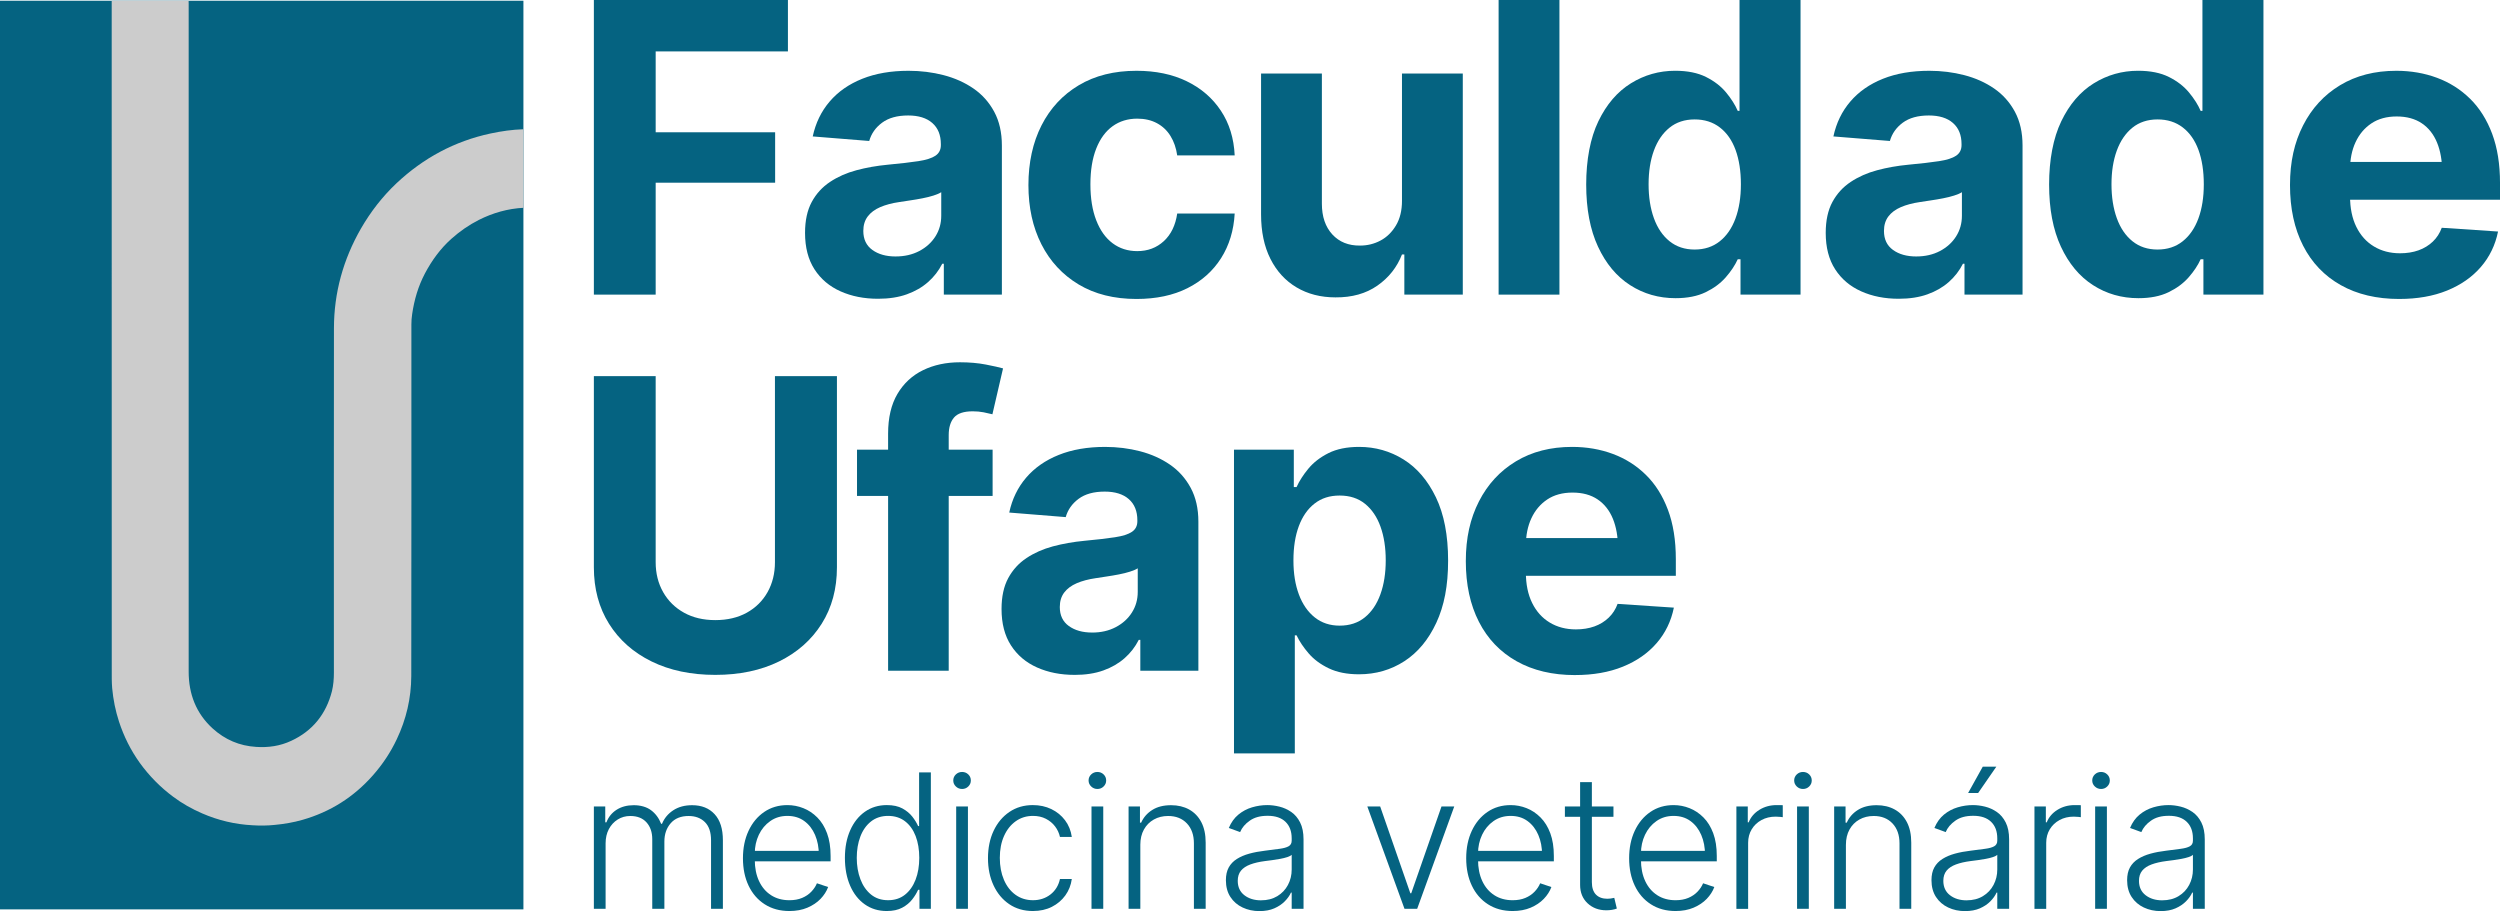
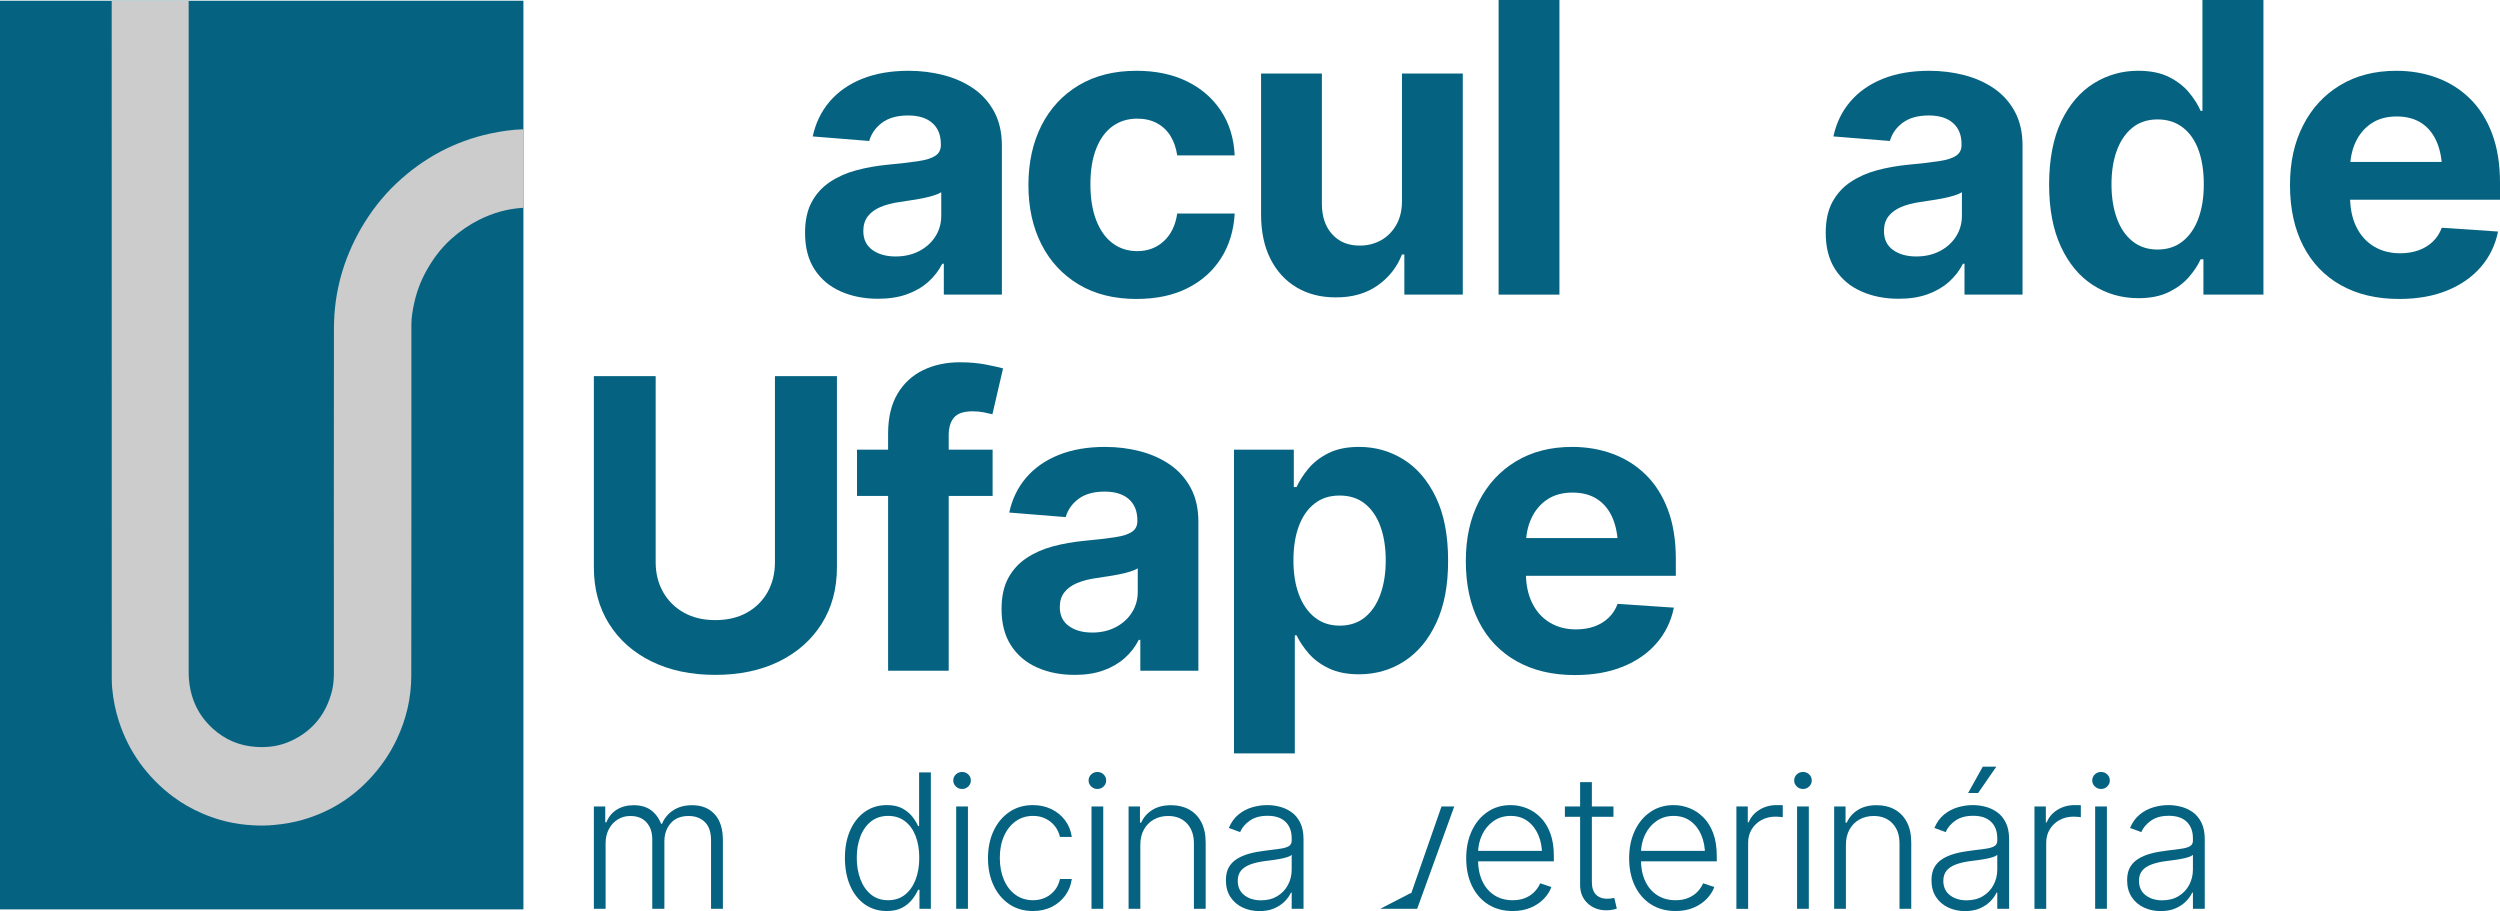
<svg xmlns="http://www.w3.org/2000/svg" width="225" height="82" viewBox="0 0 225 82" fill="none">
  <g clip-path="url(#clip0_38_273)">
-     <path d="M53.448 26.516V0H70.913V4.627H59.01V11.905H69.762V16.443H59.01V26.516H53.448Z" fill="#056381" />
    <path d="M79.025 26.889C77.774 26.889 76.649 26.667 75.651 26.222C74.653 25.777 73.871 25.116 73.304 24.238C72.738 23.36 72.454 22.268 72.454 20.963C72.454 19.849 72.655 18.92 73.056 18.178C73.458 17.436 74.007 16.834 74.704 16.372C75.401 15.909 76.192 15.559 77.078 15.322C77.964 15.084 78.902 14.919 79.894 14.824C81.039 14.717 81.961 14.61 82.658 14.503C83.355 14.396 83.865 14.234 84.19 14.014C84.515 13.794 84.677 13.477 84.677 13.062V12.973C84.677 12.154 84.421 11.52 83.907 11.069C83.393 10.617 82.669 10.393 81.737 10.393C80.757 10.393 79.975 10.609 79.39 11.042C78.805 11.475 78.418 12.024 78.23 12.688L73.146 12.279C73.406 11.069 73.914 10.021 74.669 9.138C75.425 8.254 76.402 7.571 77.601 7.091C78.799 6.611 80.19 6.371 81.772 6.371C82.871 6.371 83.922 6.502 84.925 6.763C85.929 7.024 86.823 7.424 87.609 7.964C88.394 8.504 89.017 9.201 89.478 10.055C89.938 10.909 90.169 11.923 90.169 13.098V26.516H84.944V23.739H84.802C84.483 24.368 84.058 24.917 83.526 25.385C82.995 25.854 82.357 26.222 81.614 26.488C80.87 26.755 80.008 26.889 79.028 26.889H79.025ZM80.603 23.081C81.405 23.081 82.117 22.918 82.737 22.592C83.356 22.265 83.841 21.826 84.189 21.275C84.538 20.723 84.712 20.104 84.712 19.415V17.297C84.547 17.404 84.313 17.506 84.013 17.6C83.712 17.695 83.378 17.778 83.012 17.849C82.646 17.921 82.28 17.983 81.914 18.036C81.548 18.09 81.217 18.14 80.921 18.187C80.272 18.282 79.706 18.434 79.221 18.641C78.737 18.849 78.362 19.128 78.097 19.478C77.831 19.828 77.698 20.265 77.698 20.786C77.698 21.534 77.97 22.103 78.513 22.495C79.056 22.886 79.753 23.082 80.603 23.082L80.603 23.081Z" fill="#056381" />
    <path d="M102.283 26.907C100.264 26.907 98.528 26.472 97.075 25.599C95.623 24.727 94.507 23.523 93.728 21.987C92.948 20.45 92.558 18.673 92.558 16.657C92.558 14.64 92.951 12.825 93.737 11.283C94.522 9.741 95.641 8.536 97.094 7.67C98.546 6.804 100.276 6.371 102.283 6.371C104.007 6.371 105.515 6.685 106.809 7.314C108.102 7.943 109.126 8.826 109.881 9.966C110.637 11.105 111.051 12.446 111.122 13.988H105.949C105.855 13.323 105.654 12.742 105.347 12.244C105.04 11.745 104.633 11.36 104.125 11.087C103.617 10.814 103.027 10.678 102.353 10.678C101.503 10.678 100.762 10.906 100.13 11.362C99.498 11.819 99.008 12.49 98.66 13.374C98.312 14.257 98.137 15.329 98.137 16.586C98.137 17.843 98.311 18.923 98.66 19.824C99.009 20.726 99.498 21.414 100.13 21.889C100.762 22.364 101.503 22.601 102.353 22.601C103.298 22.601 104.095 22.301 104.745 21.702C105.394 21.103 105.795 20.275 105.949 19.219H111.122C111.038 20.738 110.631 22.076 109.9 23.232C109.167 24.388 108.158 25.29 106.871 25.936C105.584 26.583 104.055 26.907 102.283 26.907V26.907Z" fill="#056381" />
    <path d="M126.178 18.063V6.62H131.651V26.516H126.391V22.903H126.178C125.729 24.054 124.992 24.988 123.964 25.706C122.937 26.423 121.678 26.776 120.191 26.764C118.869 26.764 117.703 26.465 116.693 25.866C115.683 25.267 114.898 24.409 114.337 23.294C113.776 22.179 113.496 20.845 113.496 19.291V6.62H118.969V18.329C118.969 19.492 119.282 20.414 119.908 21.097C120.534 21.779 121.366 22.114 122.405 22.102C123.067 22.102 123.681 21.951 124.248 21.648C124.815 21.346 125.278 20.892 125.639 20.287C125.999 19.681 126.179 18.941 126.179 18.062L126.178 18.063Z" fill="#056381" />
    <path d="M140.349 0V26.516H134.875V0H140.349Z" fill="#056381" />
-     <path d="M150.799 26.836C149.288 26.836 147.924 26.444 146.708 25.661C145.491 24.879 144.529 23.725 143.821 22.2C143.113 20.675 142.758 18.81 142.758 16.603C142.758 14.396 143.124 12.427 143.856 10.908C144.589 9.39 145.563 8.254 146.779 7.5C147.995 6.747 149.323 6.369 150.765 6.369C151.875 6.369 152.801 6.556 153.546 6.93C154.29 7.303 154.892 7.769 155.353 8.327C155.813 8.885 156.161 9.436 156.398 9.981H156.557V0H162.049V26.516H156.646V23.331H156.398C156.15 23.876 155.789 24.419 155.317 24.958C154.845 25.498 154.239 25.946 153.502 26.302C152.764 26.658 151.863 26.836 150.801 26.836H150.799ZM152.517 22.458C153.403 22.458 154.156 22.212 154.776 21.719C155.396 21.227 155.868 20.543 156.193 19.664C156.517 18.786 156.681 17.76 156.681 16.585C156.681 15.411 156.521 14.37 156.202 13.497C155.883 12.626 155.411 11.949 154.785 11.469C154.159 10.988 153.404 10.748 152.518 10.748C151.632 10.748 150.864 10.997 150.251 11.496C149.636 11.994 149.17 12.68 148.851 13.551C148.532 14.424 148.373 15.435 148.373 16.586C148.373 17.737 148.532 18.754 148.851 19.638C149.17 20.522 149.639 21.213 150.259 21.711C150.879 22.209 151.631 22.459 152.517 22.459V22.458Z" fill="#056381" />
    <path d="M170.886 26.889C169.634 26.889 168.509 26.667 167.512 26.222C166.513 25.777 165.732 25.116 165.165 24.238C164.598 23.36 164.315 22.268 164.315 20.963C164.315 19.849 164.515 18.92 164.917 18.178C165.319 17.436 165.868 16.834 166.565 16.372C167.262 15.909 168.053 15.559 168.939 15.322C169.824 15.084 170.763 14.919 171.754 14.824C172.9 14.717 173.821 14.61 174.518 14.503C175.215 14.396 175.725 14.234 176.05 14.014C176.374 13.794 176.538 13.477 176.538 13.062V12.973C176.538 12.154 176.281 11.52 175.767 11.069C175.253 10.617 174.53 10.393 173.597 10.393C172.617 10.393 171.835 10.609 171.25 11.042C170.665 11.475 170.278 12.024 170.09 12.688L165.006 12.279C165.266 11.069 165.774 10.021 166.53 9.138C167.286 8.254 168.263 7.571 169.462 7.091C170.66 6.611 172.051 6.371 173.633 6.371C174.731 6.371 175.783 6.502 176.786 6.763C177.79 7.024 178.684 7.424 179.47 7.964C180.255 8.504 180.878 9.201 181.339 10.055C181.8 10.909 182.029 11.923 182.029 13.098V26.516H176.804V23.739H176.663C176.344 24.368 175.919 24.917 175.387 25.385C174.856 25.854 174.218 26.222 173.474 26.488C172.73 26.755 171.869 26.889 170.888 26.889H170.886ZM172.463 23.081C173.265 23.081 173.977 22.918 174.597 22.592C175.216 22.265 175.701 21.826 176.049 21.275C176.398 20.723 176.572 20.104 176.572 19.415V17.297C176.406 17.404 176.173 17.506 175.872 17.6C175.571 17.695 175.237 17.778 174.871 17.849C174.505 17.921 174.139 17.983 173.773 18.036C173.407 18.09 173.076 18.14 172.781 18.187C172.132 18.282 171.565 18.434 171.08 18.641C170.596 18.849 170.221 19.128 169.955 19.478C169.69 19.828 169.557 20.265 169.557 20.786C169.557 21.534 169.828 22.103 170.371 22.495C170.914 22.886 171.612 23.082 172.462 23.082L172.463 23.081Z" fill="#056381" />
    <path d="M192.461 26.836C190.949 26.836 189.585 26.444 188.369 25.661C187.153 24.879 186.191 23.725 185.482 22.2C184.774 20.675 184.42 18.81 184.42 16.603C184.42 14.396 184.786 12.427 185.518 10.908C186.25 9.39 187.224 8.254 188.44 7.5C189.656 6.747 190.985 6.369 192.426 6.369C193.536 6.369 194.463 6.556 195.207 6.93C195.952 7.303 196.553 7.769 197.014 8.327C197.475 8.885 197.823 9.436 198.059 9.981H198.219V0H203.71V26.516H198.307V23.331H198.059C197.812 23.876 197.451 24.419 196.979 24.958C196.506 25.498 195.901 25.946 195.163 26.302C194.425 26.658 193.525 26.836 192.462 26.836H192.461ZM194.179 22.458C195.064 22.458 195.817 22.212 196.438 21.719C197.057 21.227 197.53 20.543 197.855 19.664C198.179 18.786 198.342 17.76 198.342 16.585C198.342 15.411 198.183 14.37 197.864 13.497C197.545 12.626 197.072 11.949 196.447 11.469C195.821 10.988 195.065 10.748 194.18 10.748C193.294 10.748 192.526 10.997 191.912 11.496C191.298 11.994 190.832 12.68 190.513 13.551C190.194 14.424 190.034 15.435 190.034 16.586C190.034 17.737 190.194 18.754 190.513 19.638C190.832 20.522 191.301 21.213 191.921 21.711C192.54 22.209 193.293 22.459 194.179 22.459V22.458Z" fill="#056381" />
    <path d="M215.931 26.907C213.9 26.907 212.146 26.492 210.67 25.661C209.194 24.831 208.063 23.648 207.279 22.111C206.493 20.575 206.1 18.757 206.1 16.657C206.1 14.556 206.493 12.825 207.279 11.283C208.064 9.741 209.174 8.536 210.608 7.67C212.043 6.804 213.729 6.371 215.666 6.371C216.977 6.371 218.199 6.582 219.333 7.003C220.466 7.424 221.458 8.052 222.309 8.889C223.159 9.725 223.82 10.776 224.293 12.039C224.765 13.302 225.001 14.782 225.001 16.479V17.974H208.28V14.575H222.344L219.794 15.465C219.794 14.456 219.64 13.578 219.333 12.831C219.026 12.083 218.569 11.505 217.961 11.096C217.353 10.687 216.6 10.482 215.702 10.482C214.804 10.482 214.046 10.69 213.426 11.105C212.806 11.52 212.331 12.084 212 12.796C211.67 13.507 211.504 14.326 211.504 15.251V17.654C211.504 18.733 211.693 19.655 212.071 20.42C212.449 21.186 212.977 21.773 213.656 22.182C214.335 22.591 215.118 22.795 216.003 22.795C216.617 22.795 217.172 22.706 217.668 22.529C218.164 22.351 218.591 22.09 218.952 21.746C219.312 21.402 219.581 20.987 219.758 20.5L224.824 20.838C224.576 22.059 224.059 23.125 223.274 24.032C222.489 24.939 221.476 25.645 220.236 26.15C218.996 26.654 217.561 26.906 215.932 26.906L215.931 26.907Z" fill="#056381" />
    <path d="M69.744 33.85H75.324V51.059C75.324 52.992 74.866 54.686 73.951 56.139C73.036 57.592 71.757 58.723 70.117 59.529C68.475 60.336 66.562 60.739 64.378 60.739C62.193 60.739 60.28 60.336 58.639 59.529C56.997 58.723 55.721 57.592 54.812 56.139C53.903 54.686 53.448 52.992 53.448 51.059V33.85H59.01V50.596C59.01 51.604 59.235 52.503 59.683 53.292C60.132 54.081 60.758 54.698 61.561 55.143C62.364 55.588 63.303 55.81 64.378 55.81C65.452 55.81 66.408 55.588 67.212 55.143C68.014 54.698 68.638 54.081 69.081 53.292C69.523 52.503 69.745 51.604 69.745 50.596V33.85H69.744Z" fill="#056381" />
    <path d="M89.335 40.47V44.635H77.131V40.47H89.335ZM79.929 60.366V39.028C79.929 37.593 80.21 36.4 80.77 35.451C81.331 34.502 82.099 33.791 83.073 33.316C84.047 32.842 85.154 32.605 86.395 32.605C87.245 32.605 88.021 32.673 88.724 32.809C89.426 32.946 89.943 33.061 90.274 33.156L89.317 37.285C89.093 37.226 88.827 37.166 88.52 37.106C88.212 37.047 87.888 37.018 87.546 37.018C86.742 37.018 86.181 37.205 85.862 37.578C85.544 37.952 85.384 38.477 85.384 39.153V60.366H79.928H79.929Z" fill="#056381" />
    <path d="M96.711 60.739C95.46 60.739 94.334 60.517 93.337 60.073C92.338 59.627 91.557 58.966 90.99 58.088C90.423 57.21 90.139 56.119 90.139 54.813C90.139 53.699 90.34 52.77 90.742 52.028C91.143 51.286 91.692 50.684 92.389 50.222C93.086 49.76 93.877 49.41 94.763 49.172C95.649 48.935 96.587 48.769 97.579 48.674C98.725 48.567 99.646 48.461 100.343 48.353C101.039 48.247 101.55 48.084 101.875 47.864C102.199 47.645 102.362 47.328 102.362 46.912V46.824C102.362 46.005 102.105 45.37 101.591 44.919C101.077 44.468 100.354 44.244 99.421 44.244C98.441 44.244 97.659 44.46 97.075 44.894C96.49 45.327 96.103 45.875 95.915 46.54L90.831 46.13C91.09 44.92 91.599 43.873 92.354 42.989C93.11 42.106 94.087 41.424 95.286 40.943C96.484 40.462 97.875 40.222 99.457 40.222C100.556 40.222 101.606 40.353 102.61 40.614C103.614 40.876 104.509 41.276 105.294 41.816C106.079 42.355 106.702 43.052 107.163 43.907C107.623 44.761 107.854 45.775 107.854 46.95V60.367H102.629V57.591H102.487C102.168 58.22 101.744 58.769 101.212 59.237C100.68 59.707 100.042 60.074 99.299 60.341C98.555 60.607 97.693 60.741 96.713 60.741L96.711 60.739ZM98.288 56.931C99.091 56.931 99.802 56.768 100.422 56.441C101.042 56.115 101.526 55.676 101.874 55.124C102.223 54.573 102.397 53.953 102.397 53.264V51.147C102.231 51.254 101.998 51.355 101.697 51.449C101.396 51.544 101.062 51.627 100.696 51.698C100.33 51.769 99.964 51.832 99.598 51.885C99.232 51.939 98.901 51.989 98.606 52.037C97.957 52.132 97.389 52.283 96.905 52.49C96.421 52.698 96.046 52.977 95.78 53.327C95.515 53.677 95.382 54.112 95.382 54.634C95.382 55.382 95.653 55.951 96.197 56.342C96.74 56.734 97.437 56.929 98.287 56.929L98.288 56.931Z" fill="#056381" />
    <path d="M111.059 67.804V40.47H116.443V43.834H116.691C116.939 43.288 117.294 42.736 117.754 42.178C118.214 41.621 118.816 41.156 119.561 40.781C120.305 40.408 121.226 40.221 122.324 40.221C123.776 40.221 125.108 40.598 126.318 41.351C127.529 42.105 128.5 43.241 129.232 44.759C129.964 46.278 130.33 48.176 130.33 50.453C130.33 52.731 129.976 54.526 129.268 56.05C128.559 57.575 127.6 58.729 126.389 59.511C125.178 60.294 123.817 60.686 122.306 60.686C121.244 60.686 120.34 60.508 119.596 60.152C118.852 59.796 118.247 59.349 117.781 58.808C117.315 58.269 116.951 57.726 116.692 57.181H116.533V67.805H111.059V67.804ZM120.571 56.308C121.468 56.308 122.224 56.059 122.838 55.561C123.451 55.062 123.918 54.371 124.237 53.487C124.556 52.604 124.716 51.586 124.716 50.435C124.716 49.284 124.559 48.273 124.246 47.401C123.934 46.53 123.47 45.844 122.856 45.346C122.242 44.848 121.48 44.599 120.571 44.599C119.662 44.599 118.933 44.839 118.313 45.319C117.693 45.8 117.221 46.477 116.896 47.348C116.571 48.22 116.409 49.249 116.409 50.435C116.409 51.621 116.574 52.636 116.904 53.514C117.235 54.393 117.711 55.077 118.331 55.569C118.95 56.062 119.697 56.308 120.571 56.308H120.571Z" fill="#056381" />
    <path d="M141.755 60.757C139.724 60.757 137.971 60.341 136.495 59.511C135.019 58.681 133.887 57.498 133.102 55.961C132.317 54.425 131.924 52.607 131.924 50.507C131.924 48.407 132.317 46.675 133.102 45.133C133.887 43.591 134.998 42.386 136.433 41.52C137.867 40.654 139.553 40.221 141.489 40.221C142.801 40.221 144.023 40.432 145.156 40.853C146.29 41.274 147.282 41.902 148.132 42.739C148.983 43.575 149.644 44.626 150.116 45.889C150.589 47.152 150.825 48.632 150.825 50.329V51.824H134.104V48.425H148.168L145.617 49.315C145.617 48.306 145.464 47.428 145.157 46.681C144.849 45.934 144.392 45.355 143.785 44.946C143.176 44.536 142.424 44.332 141.526 44.332C140.629 44.332 139.87 44.54 139.25 44.954C138.63 45.37 138.155 45.933 137.824 46.645C137.493 47.356 137.328 48.176 137.328 49.1V51.503C137.328 52.583 137.517 53.505 137.895 54.27C138.273 55.036 138.801 55.623 139.481 56.032C140.159 56.441 140.942 56.645 141.828 56.645C142.442 56.645 142.997 56.556 143.493 56.379C143.989 56.201 144.416 55.94 144.777 55.595C145.137 55.251 145.406 54.836 145.583 54.349L150.648 54.687C150.4 55.909 149.883 56.974 149.098 57.881C148.312 58.789 147.3 59.495 146.06 59.999C144.82 60.503 143.386 60.755 141.756 60.755L141.755 60.757Z" fill="#056381" />
    <path d="M53.448 81.794V72.582H54.473V74.008H54.579C54.76 73.53 55.065 73.154 55.494 72.879C55.923 72.605 56.438 72.468 57.04 72.468C57.642 72.468 58.186 72.617 58.59 72.916C58.994 73.216 59.298 73.624 59.501 74.14H59.582C59.79 73.635 60.128 73.23 60.595 72.925C61.062 72.619 61.627 72.468 62.289 72.468C63.142 72.468 63.817 72.736 64.314 73.275C64.811 73.813 65.06 74.596 65.06 75.623V81.794H63.994V75.623C63.994 74.898 63.809 74.353 63.44 73.987C63.071 73.622 62.583 73.44 61.976 73.44C61.276 73.44 60.737 73.658 60.36 74.095C59.983 74.531 59.794 75.079 59.794 75.738V81.794H58.703V75.523C58.703 74.903 58.531 74.401 58.187 74.016C57.842 73.631 57.355 73.439 56.727 73.439C56.306 73.439 55.927 73.544 55.591 73.756C55.254 73.968 54.989 74.257 54.795 74.625C54.601 74.993 54.504 75.419 54.504 75.902V81.793H53.446L53.448 81.794Z" fill="#056381" />
-     <path d="M71.048 81.992C70.195 81.992 69.454 81.79 68.825 81.386C68.196 80.983 67.713 80.424 67.373 79.71C67.034 78.996 66.865 78.175 66.865 77.246C66.865 76.318 67.033 75.494 67.37 74.774C67.706 74.054 68.174 73.489 68.776 73.077C69.378 72.665 70.074 72.459 70.867 72.459C71.359 72.459 71.838 72.551 72.302 72.735C72.767 72.919 73.185 73.198 73.557 73.572C73.929 73.945 74.221 74.419 74.434 74.993C74.647 75.567 74.754 76.249 74.754 77.04V77.519H67.594V76.58H74.18L73.696 76.942C73.696 76.272 73.582 75.673 73.356 75.145C73.129 74.618 72.805 74.2 72.384 73.893C71.963 73.585 71.457 73.432 70.866 73.432C70.275 73.432 69.767 73.587 69.325 73.897C68.882 74.207 68.539 74.619 68.295 75.132C68.052 75.647 67.93 76.208 67.93 76.817V77.369C67.93 78.105 68.057 78.747 68.311 79.293C68.566 79.84 68.926 80.264 69.394 80.567C69.861 80.869 70.412 81.02 71.047 81.02C71.478 81.02 71.859 80.951 72.187 80.814C72.515 80.677 72.79 80.491 73.015 80.257C73.239 80.024 73.409 79.77 73.524 79.495L74.532 79.833C74.39 80.218 74.162 80.573 73.848 80.901C73.533 81.227 73.14 81.49 72.667 81.692C72.194 81.892 71.654 81.992 71.047 81.992L71.048 81.992Z" fill="#056381" />
    <path d="M79.807 81.992C79.058 81.992 78.4 81.793 77.834 81.394C77.268 80.996 76.828 80.437 76.514 79.718C76.2 78.998 76.042 78.163 76.042 77.213C76.042 76.262 76.201 75.439 76.519 74.725C76.835 74.01 77.277 73.454 77.843 73.056C78.409 72.658 79.067 72.458 79.816 72.458C80.379 72.458 80.845 72.559 81.214 72.759C81.583 72.96 81.88 73.206 82.108 73.496C82.335 73.788 82.508 74.07 82.629 74.345H82.719V69.517H83.777V81.794H82.752V80.081H82.629C82.508 80.361 82.333 80.649 82.103 80.945C81.874 81.242 81.573 81.49 81.201 81.691C80.829 81.891 80.364 81.992 79.807 81.992ZM79.93 81.019C80.525 81.019 81.032 80.854 81.447 80.525C81.863 80.195 82.181 79.743 82.403 79.169C82.624 78.596 82.734 77.94 82.734 77.204C82.734 76.469 82.625 75.809 82.406 75.243C82.188 74.678 81.869 74.234 81.451 73.912C81.033 73.591 80.525 73.431 79.93 73.431C79.334 73.431 78.809 73.599 78.388 73.934C77.967 74.269 77.648 74.72 77.433 75.289C77.217 75.857 77.109 76.496 77.109 77.204C77.109 77.913 77.218 78.556 77.437 79.132C77.655 79.709 77.974 80.168 78.392 80.508C78.81 80.849 79.323 81.019 79.93 81.019Z" fill="#056381" />
    <path d="M86.589 71.008C86.37 71.008 86.183 70.933 86.027 70.782C85.871 70.631 85.794 70.451 85.794 70.242C85.794 70.033 85.871 69.847 86.027 69.698C86.183 69.55 86.37 69.476 86.589 69.476C86.807 69.476 86.993 69.55 87.147 69.698C87.3 69.847 87.376 70.028 87.376 70.242C87.376 70.456 87.3 70.631 87.147 70.782C86.993 70.933 86.807 71.008 86.589 71.008ZM86.056 81.794V72.582H87.114V81.794H86.056Z" fill="#056381" />
    <path d="M92.969 81.992C92.149 81.992 91.436 81.786 90.829 81.374C90.222 80.961 89.752 80.397 89.418 79.68C89.085 78.964 88.918 78.149 88.918 77.237C88.918 76.325 89.087 75.486 89.427 74.77C89.765 74.053 90.238 73.488 90.845 73.076C91.452 72.664 92.155 72.458 92.953 72.458C93.565 72.458 94.12 72.578 94.618 72.817C95.115 73.056 95.527 73.391 95.852 73.822C96.177 74.253 96.381 74.754 96.463 75.326H95.397C95.32 74.98 95.174 74.664 94.958 74.379C94.742 74.093 94.466 73.864 94.129 73.691C93.793 73.518 93.406 73.431 92.969 73.431C92.384 73.431 91.867 73.59 91.419 73.909C90.97 74.228 90.619 74.669 90.365 75.235C90.111 75.801 89.984 76.457 89.984 77.204C89.984 77.952 90.107 78.605 90.353 79.182C90.599 79.759 90.948 80.209 91.399 80.533C91.85 80.857 92.374 81.019 92.969 81.019C93.565 81.019 94.102 80.846 94.544 80.501C94.986 80.154 95.271 79.69 95.397 79.108H96.463C96.386 79.663 96.191 80.157 95.877 80.591C95.562 81.025 95.158 81.367 94.663 81.617C94.168 81.866 93.603 81.991 92.969 81.991V81.992Z" fill="#056381" />
    <path d="M98.767 71.008C98.549 71.008 98.362 70.933 98.206 70.782C98.05 70.631 97.972 70.451 97.972 70.242C97.972 70.033 98.05 69.847 98.206 69.698C98.362 69.55 98.549 69.476 98.767 69.476C98.986 69.476 99.172 69.55 99.325 69.698C99.479 69.847 99.555 70.028 99.555 70.242C99.555 70.456 99.479 70.631 99.325 70.782C99.172 70.933 98.986 71.008 98.767 71.008ZM98.235 81.794V72.582H99.293V81.794H98.235Z" fill="#056381" />
    <path d="M102.63 76.043V81.794H101.572V72.582H102.597V74.041H102.703C102.916 73.562 103.25 73.181 103.704 72.896C104.158 72.61 104.721 72.468 105.394 72.468C106.011 72.468 106.555 72.597 107.022 72.855C107.489 73.113 107.854 73.492 108.117 73.991C108.379 74.491 108.51 75.107 108.51 75.837V81.794H107.452V75.903C107.452 75.151 107.242 74.552 106.821 74.107C106.4 73.662 105.837 73.439 105.132 73.439C104.65 73.439 104.221 73.545 103.844 73.757C103.467 73.969 103.17 74.268 102.954 74.655C102.737 75.042 102.629 75.504 102.629 76.043H102.63Z" fill="#056381" />
    <path d="M113.349 82C112.797 82 112.291 81.891 111.832 81.674C111.372 81.457 111.007 81.142 110.737 80.727C110.466 80.312 110.331 79.808 110.331 79.215C110.331 78.759 110.416 78.378 110.586 78.07C110.755 77.763 110.998 77.508 111.316 77.308C111.632 77.107 112.006 76.948 112.435 76.829C112.864 76.711 113.338 76.622 113.858 76.561C114.372 76.495 114.807 76.439 115.162 76.392C115.517 76.346 115.787 76.27 115.973 76.166C116.159 76.061 116.252 75.894 116.252 75.663V75.449C116.252 74.817 116.066 74.322 115.695 73.962C115.323 73.602 114.79 73.422 114.095 73.422C113.401 73.422 112.895 73.568 112.48 73.859C112.064 74.15 111.775 74.492 111.611 74.888L110.593 74.517C110.801 74.018 111.088 73.617 111.454 73.315C111.821 73.013 112.23 72.795 112.684 72.66C113.139 72.525 113.597 72.458 114.062 72.458C114.412 72.458 114.776 72.505 115.153 72.598C115.53 72.692 115.883 72.851 116.211 73.076C116.539 73.301 116.805 73.616 117.01 74.019C117.215 74.423 117.318 74.933 117.318 75.548V81.793H116.252V80.335H116.186C116.066 80.605 115.88 80.866 115.628 81.121C115.376 81.377 115.062 81.587 114.685 81.752C114.308 81.916 113.862 81.999 113.348 81.999L113.349 82ZM113.497 81.028C114.06 81.028 114.547 80.903 114.961 80.653C115.373 80.403 115.692 80.067 115.916 79.644C116.14 79.221 116.252 78.76 116.252 78.26V76.933C116.171 77.011 116.038 77.079 115.855 77.14C115.671 77.201 115.461 77.252 115.223 77.296C114.985 77.341 114.745 77.379 114.501 77.412C114.258 77.444 114.043 77.472 113.857 77.495C113.343 77.561 112.902 77.662 112.533 77.799C112.164 77.936 111.882 78.123 111.688 78.359C111.493 78.596 111.397 78.901 111.397 79.274C111.397 79.829 111.595 80.26 111.991 80.568C112.387 80.876 112.889 81.03 113.496 81.03L113.497 81.028Z" fill="#056381" />
-     <path d="M130.883 72.582L127.545 81.794H126.405L123.059 72.582H124.215L126.93 80.393H127.012L129.735 72.582H130.883Z" fill="#056381" />
+     <path d="M130.883 72.582L127.545 81.794H126.405H124.215L126.93 80.393H127.012L129.735 72.582H130.883Z" fill="#056381" />
    <path d="M136.141 81.992C135.288 81.992 134.547 81.79 133.918 81.386C133.29 80.983 132.806 80.424 132.467 79.71C132.127 78.996 131.958 78.175 131.958 77.246C131.958 76.318 132.126 75.494 132.462 74.774C132.798 74.054 133.267 73.489 133.869 73.077C134.47 72.665 135.167 72.459 135.96 72.459C136.452 72.459 136.93 72.551 137.395 72.735C137.86 72.919 138.277 73.198 138.649 73.572C139.021 73.945 139.314 74.419 139.527 74.993C139.74 75.567 139.846 76.249 139.846 77.04V77.519H132.687V76.58H139.272L138.788 76.942C138.788 76.272 138.675 75.673 138.448 75.145C138.222 74.618 137.897 74.2 137.476 73.893C137.055 73.585 136.55 73.432 135.959 73.432C135.368 73.432 134.86 73.587 134.417 73.897C133.974 74.207 133.631 74.619 133.388 75.132C133.145 75.647 133.023 76.208 133.023 76.817V77.369C133.023 78.105 133.15 78.747 133.404 79.293C133.658 79.84 134.02 80.264 134.487 80.567C134.954 80.869 135.505 81.02 136.14 81.02C136.571 81.02 136.951 80.951 137.279 80.814C137.607 80.677 137.883 80.491 138.107 80.257C138.332 80.024 138.501 79.77 138.616 79.495L139.625 79.833C139.483 80.218 139.255 80.573 138.94 80.901C138.626 81.227 138.232 81.49 137.759 81.692C137.286 81.892 136.746 81.992 136.14 81.992L136.141 81.992Z" fill="#056381" />
    <path d="M145.211 72.582V73.513H140.84V72.582H145.211ZM142.21 70.391H143.268V79.388C143.268 79.888 143.391 80.263 143.636 80.513C143.882 80.762 144.224 80.888 144.662 80.888C144.76 80.888 144.86 80.881 144.961 80.867C145.063 80.853 145.171 80.833 145.285 80.805L145.515 81.769C145.389 81.819 145.245 81.857 145.081 81.885C144.917 81.912 144.747 81.926 144.572 81.926C143.894 81.926 143.331 81.716 142.882 81.296C142.434 80.876 142.21 80.325 142.21 79.644V70.391Z" fill="#056381" />
    <path d="M150.805 81.992C149.952 81.992 149.211 81.79 148.582 81.386C147.953 80.983 147.469 80.424 147.13 79.71C146.791 78.996 146.622 78.175 146.622 77.246C146.622 76.318 146.789 75.494 147.126 74.774C147.462 74.054 147.931 73.489 148.532 73.077C149.134 72.665 149.83 72.459 150.623 72.459C151.115 72.459 151.594 72.551 152.058 72.735C152.523 72.919 152.941 73.198 153.313 73.572C153.685 73.945 153.977 74.419 154.19 74.993C154.403 75.567 154.51 76.249 154.51 77.04V77.519H147.35V76.58H153.936L153.452 76.942C153.452 76.272 153.339 75.673 153.112 75.145C152.885 74.618 152.561 74.2 152.14 73.893C151.719 73.585 151.213 73.432 150.622 73.432C150.031 73.432 149.524 73.587 149.081 73.897C148.638 74.207 148.295 74.619 148.051 75.132C147.808 75.647 147.686 76.208 147.686 76.817V77.369C147.686 78.105 147.813 78.747 148.067 79.293C148.321 79.84 148.682 80.264 149.15 80.567C149.617 80.869 150.168 81.02 150.802 81.02C151.234 81.02 151.615 80.951 151.942 80.814C152.27 80.677 152.546 80.491 152.77 80.257C152.995 80.024 153.164 79.77 153.279 79.495L154.288 79.833C154.146 80.218 153.917 80.573 153.603 80.901C153.289 81.227 152.895 81.49 152.422 81.692C151.949 81.892 151.409 81.992 150.802 81.992L150.805 81.992Z" fill="#056381" />
    <path d="M156.275 81.794V72.582H157.3V74.008H157.382C157.568 73.541 157.889 73.166 158.345 72.884C158.802 72.6 159.317 72.459 159.892 72.459H160.183C160.289 72.459 160.378 72.462 160.449 72.468V73.547C160.406 73.542 160.324 73.532 160.203 73.518C160.083 73.505 159.949 73.498 159.801 73.498C159.331 73.498 158.908 73.6 158.534 73.803C158.159 74.007 157.866 74.285 157.652 74.639C157.439 74.994 157.332 75.398 157.332 75.855V81.796H156.274L156.275 81.794Z" fill="#056381" />
    <path d="M162.27 71.008C162.051 71.008 161.864 70.933 161.708 70.782C161.553 70.631 161.475 70.451 161.475 70.242C161.475 70.033 161.553 69.847 161.708 69.698C161.864 69.55 162.051 69.476 162.27 69.476C162.488 69.476 162.675 69.55 162.828 69.698C162.981 69.847 163.057 70.028 163.057 70.242C163.057 70.456 162.981 70.631 162.828 70.782C162.674 70.933 162.488 71.008 162.27 71.008ZM161.736 81.794V72.582H162.794V81.794H161.736Z" fill="#056381" />
    <path d="M166.132 76.043V81.794H165.074V72.582H166.1V74.041H166.207C166.42 73.562 166.753 73.181 167.207 72.896C167.661 72.61 168.224 72.468 168.896 72.468C169.514 72.468 170.057 72.597 170.524 72.855C170.992 73.113 171.357 73.492 171.619 73.991C171.881 74.491 172.013 75.107 172.013 75.837V81.794H170.955V75.903C170.955 75.151 170.744 74.552 170.323 74.107C169.902 73.662 169.339 73.439 168.634 73.439C168.153 73.439 167.723 73.545 167.346 73.757C166.969 73.969 166.672 74.268 166.457 74.655C166.241 75.042 166.132 75.504 166.132 76.043Z" fill="#056381" />
    <path d="M176.852 82C176.299 82 175.794 81.891 175.334 81.674C174.875 81.457 174.51 81.142 174.239 80.727C173.969 80.312 173.833 79.808 173.833 79.215C173.833 78.759 173.918 78.378 174.087 78.07C174.257 77.763 174.5 77.508 174.817 77.308C175.134 77.107 175.507 76.948 175.937 76.829C176.366 76.711 176.84 76.622 177.36 76.561C177.874 76.495 178.308 76.439 178.664 76.392C179.019 76.346 179.29 76.27 179.476 76.166C179.662 76.061 179.755 75.894 179.755 75.663V75.449C179.755 74.817 179.569 74.322 179.197 73.962C178.825 73.602 178.292 73.422 177.598 73.422C176.903 73.422 176.398 73.568 175.982 73.859C175.566 74.15 175.277 74.492 175.113 74.888L174.096 74.517C174.304 74.018 174.591 73.617 174.957 73.315C175.323 73.013 175.733 72.795 176.188 72.66C176.641 72.525 177.101 72.458 177.565 72.458C177.915 72.458 178.279 72.505 178.656 72.598C179.033 72.692 179.386 72.851 179.714 73.076C180.042 73.301 180.309 73.616 180.513 74.019C180.718 74.423 180.821 74.933 180.821 75.548V81.793H179.755V80.335H179.689C179.569 80.605 179.383 80.866 179.131 81.121C178.88 81.377 178.565 81.587 178.188 81.752C177.811 81.916 177.365 81.999 176.851 81.999L176.852 82ZM176.999 81.028C177.562 81.028 178.051 80.903 178.463 80.653C178.876 80.403 179.195 80.067 179.418 79.644C179.642 79.221 179.755 78.76 179.755 78.26V76.933C179.673 77.011 179.54 77.079 179.357 77.14C179.174 77.201 178.963 77.252 178.726 77.296C178.488 77.341 178.248 77.379 178.004 77.412C177.761 77.444 177.546 77.472 177.361 77.495C176.847 77.561 176.405 77.662 176.036 77.799C175.667 77.936 175.385 78.123 175.191 78.359C174.997 78.596 174.9 78.901 174.9 79.274C174.9 79.829 175.098 80.26 175.495 80.568C175.891 80.876 176.392 81.03 176.999 81.03V81.028ZM177.13 71.371L178.45 68.998H179.672L178.032 71.371H177.13Z" fill="#056381" />
    <path d="M183.101 81.794V72.582H184.126V74.008H184.208C184.394 73.541 184.715 73.166 185.172 72.884C185.628 72.6 186.144 72.459 186.718 72.459H187.009C187.116 72.459 187.204 72.462 187.275 72.468V73.547C187.231 73.542 187.149 73.532 187.029 73.518C186.909 73.505 186.775 73.498 186.627 73.498C186.157 73.498 185.735 73.6 185.361 73.803C184.986 74.007 184.693 74.285 184.479 74.639C184.266 74.994 184.159 75.398 184.159 75.855V81.796H183.101V81.794Z" fill="#056381" />
    <path d="M189.096 71.008C188.877 71.008 188.69 70.933 188.534 70.782C188.378 70.631 188.301 70.451 188.301 70.242C188.301 70.033 188.378 69.847 188.534 69.698C188.69 69.55 188.877 69.476 189.096 69.476C189.314 69.476 189.5 69.55 189.653 69.698C189.806 69.847 189.883 70.028 189.883 70.242C189.883 70.456 189.807 70.631 189.653 70.782C189.5 70.933 189.314 71.008 189.096 71.008ZM188.563 81.794V72.582H189.621V81.794H188.563Z" fill="#056381" />
    <path d="M194.46 82C193.907 82 193.402 81.891 192.942 81.674C192.483 81.457 192.118 81.142 191.847 80.727C191.577 80.312 191.441 79.808 191.441 79.215C191.441 78.759 191.526 78.378 191.695 78.07C191.865 77.763 192.108 77.508 192.425 77.308C192.742 77.107 193.115 76.948 193.545 76.829C193.974 76.711 194.448 76.622 194.968 76.561C195.482 76.495 195.916 76.439 196.272 76.392C196.627 76.346 196.898 76.27 197.084 76.166C197.27 76.061 197.363 75.894 197.363 75.663V75.449C197.363 74.817 197.177 74.322 196.805 73.962C196.433 73.602 195.9 73.422 195.206 73.422C194.511 73.422 194.006 73.568 193.59 73.859C193.174 74.15 192.885 74.492 192.721 74.888L191.704 74.517C191.911 74.018 192.199 73.617 192.565 73.315C192.931 73.013 193.341 72.795 193.796 72.66C194.249 72.525 194.708 72.458 195.173 72.458C195.523 72.458 195.887 72.505 196.264 72.598C196.641 72.692 196.994 72.851 197.322 73.076C197.65 73.301 197.917 73.616 198.121 74.019C198.326 74.423 198.429 74.933 198.429 75.548V81.793H197.363V80.335H197.297C197.177 80.605 196.991 80.866 196.739 81.121C196.487 81.377 196.173 81.587 195.796 81.752C195.419 81.916 194.973 81.999 194.459 81.999L194.46 82ZM194.607 81.028C195.17 81.028 195.658 80.903 196.071 80.653C196.484 80.403 196.803 80.067 197.026 79.644C197.25 79.221 197.363 78.76 197.363 78.26V76.933C197.281 77.011 197.148 77.079 196.965 77.14C196.782 77.201 196.571 77.252 196.334 77.296C196.096 77.341 195.856 77.379 195.612 77.412C195.369 77.444 195.154 77.472 194.968 77.495C194.455 77.561 194.013 77.662 193.644 77.799C193.275 77.936 192.993 78.123 192.799 78.359C192.604 78.596 192.508 78.901 192.508 79.274C192.508 79.829 192.706 80.26 193.103 80.568C193.499 80.876 194 81.03 194.607 81.03V81.028Z" fill="#056381" />
    <path d="M47.108 0.065H0V81.844H47.108V0.065Z" fill="#056381" />
    <path d="M47.108 11.633V18.702C45.703 18.777 44.371 19.154 43.104 19.789C42.202 20.246 41.374 20.821 40.61 21.505C39.624 22.392 38.865 23.441 38.245 24.609C37.635 25.765 37.28 26.992 37.094 28.273C37.046 28.575 37.025 28.892 37.025 29.199C37.025 39.744 37.031 50.3 37.015 60.846C37.009 62.831 36.563 64.735 35.709 66.532C35.147 67.721 34.431 68.797 33.561 69.782C31.832 71.74 29.726 73.07 27.228 73.785C26.405 74.022 25.573 74.161 24.719 74.242C24.056 74.312 23.387 74.317 22.73 74.274C21.154 74.193 19.637 73.833 18.189 73.203C17.266 72.8 16.396 72.316 15.585 71.707C14.434 70.852 13.432 69.835 12.583 68.662C11.766 67.522 11.146 66.279 10.71 64.945C10.392 63.971 10.19 62.965 10.095 61.932C10.048 61.373 10.058 60.818 10.058 60.259C10.053 40.196 10.053 20.133 10.053 0.065H16.975C16.98 0.15 16.98 0.232 16.98 0.312V60.452C16.98 62.464 17.648 64.197 19.134 65.558C20.248 66.57 21.552 67.129 23.054 67.221C24.157 67.296 25.213 67.141 26.215 66.672C28.135 65.779 29.345 64.273 29.875 62.206C30.007 61.663 30.05 61.103 30.05 60.543C30.05 50.208 30.039 39.873 30.055 29.538C30.06 26.336 30.893 23.35 32.479 20.58C33.359 19.057 34.415 17.691 35.688 16.49C38.106 14.22 40.917 12.708 44.147 12.014C45.129 11.804 46.115 11.664 47.107 11.632L47.108 11.633Z" fill="#CCCCCC" />
  </g>
  <defs>
    <clipPath id="clip0_38_273">
      <rect width="225" height="82" fill="white" />
    </clipPath>
  </defs>
</svg>